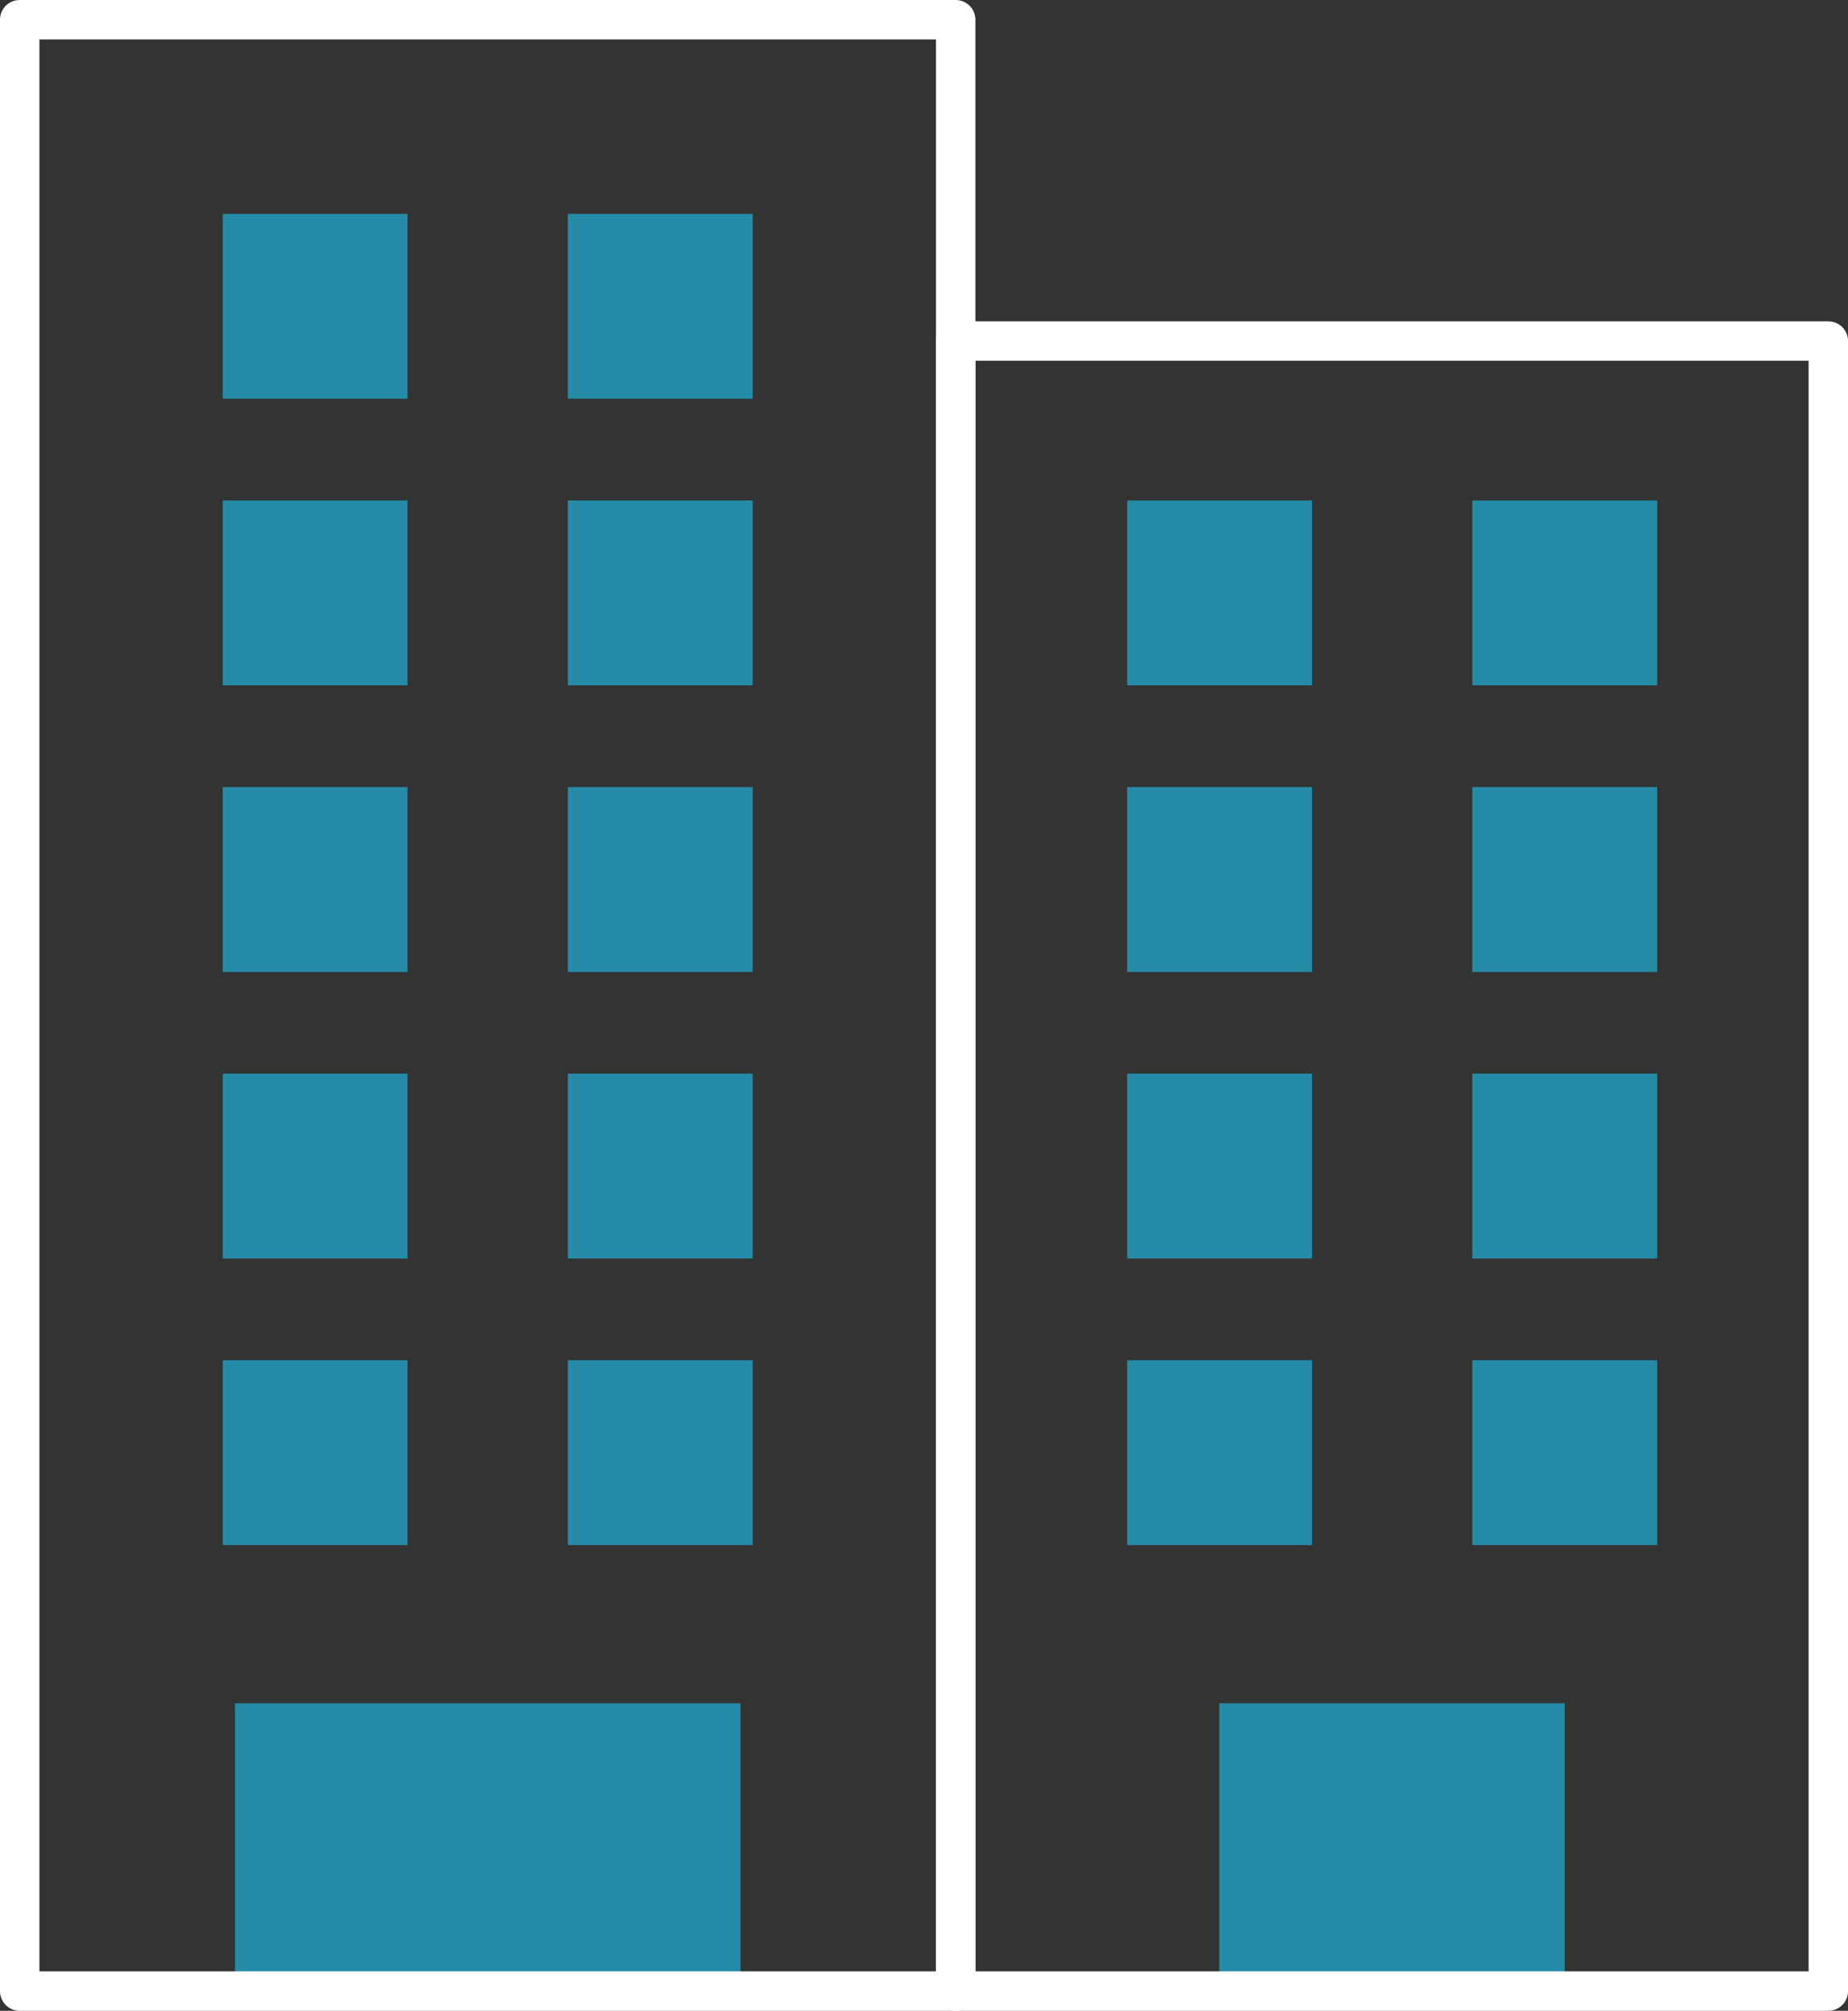
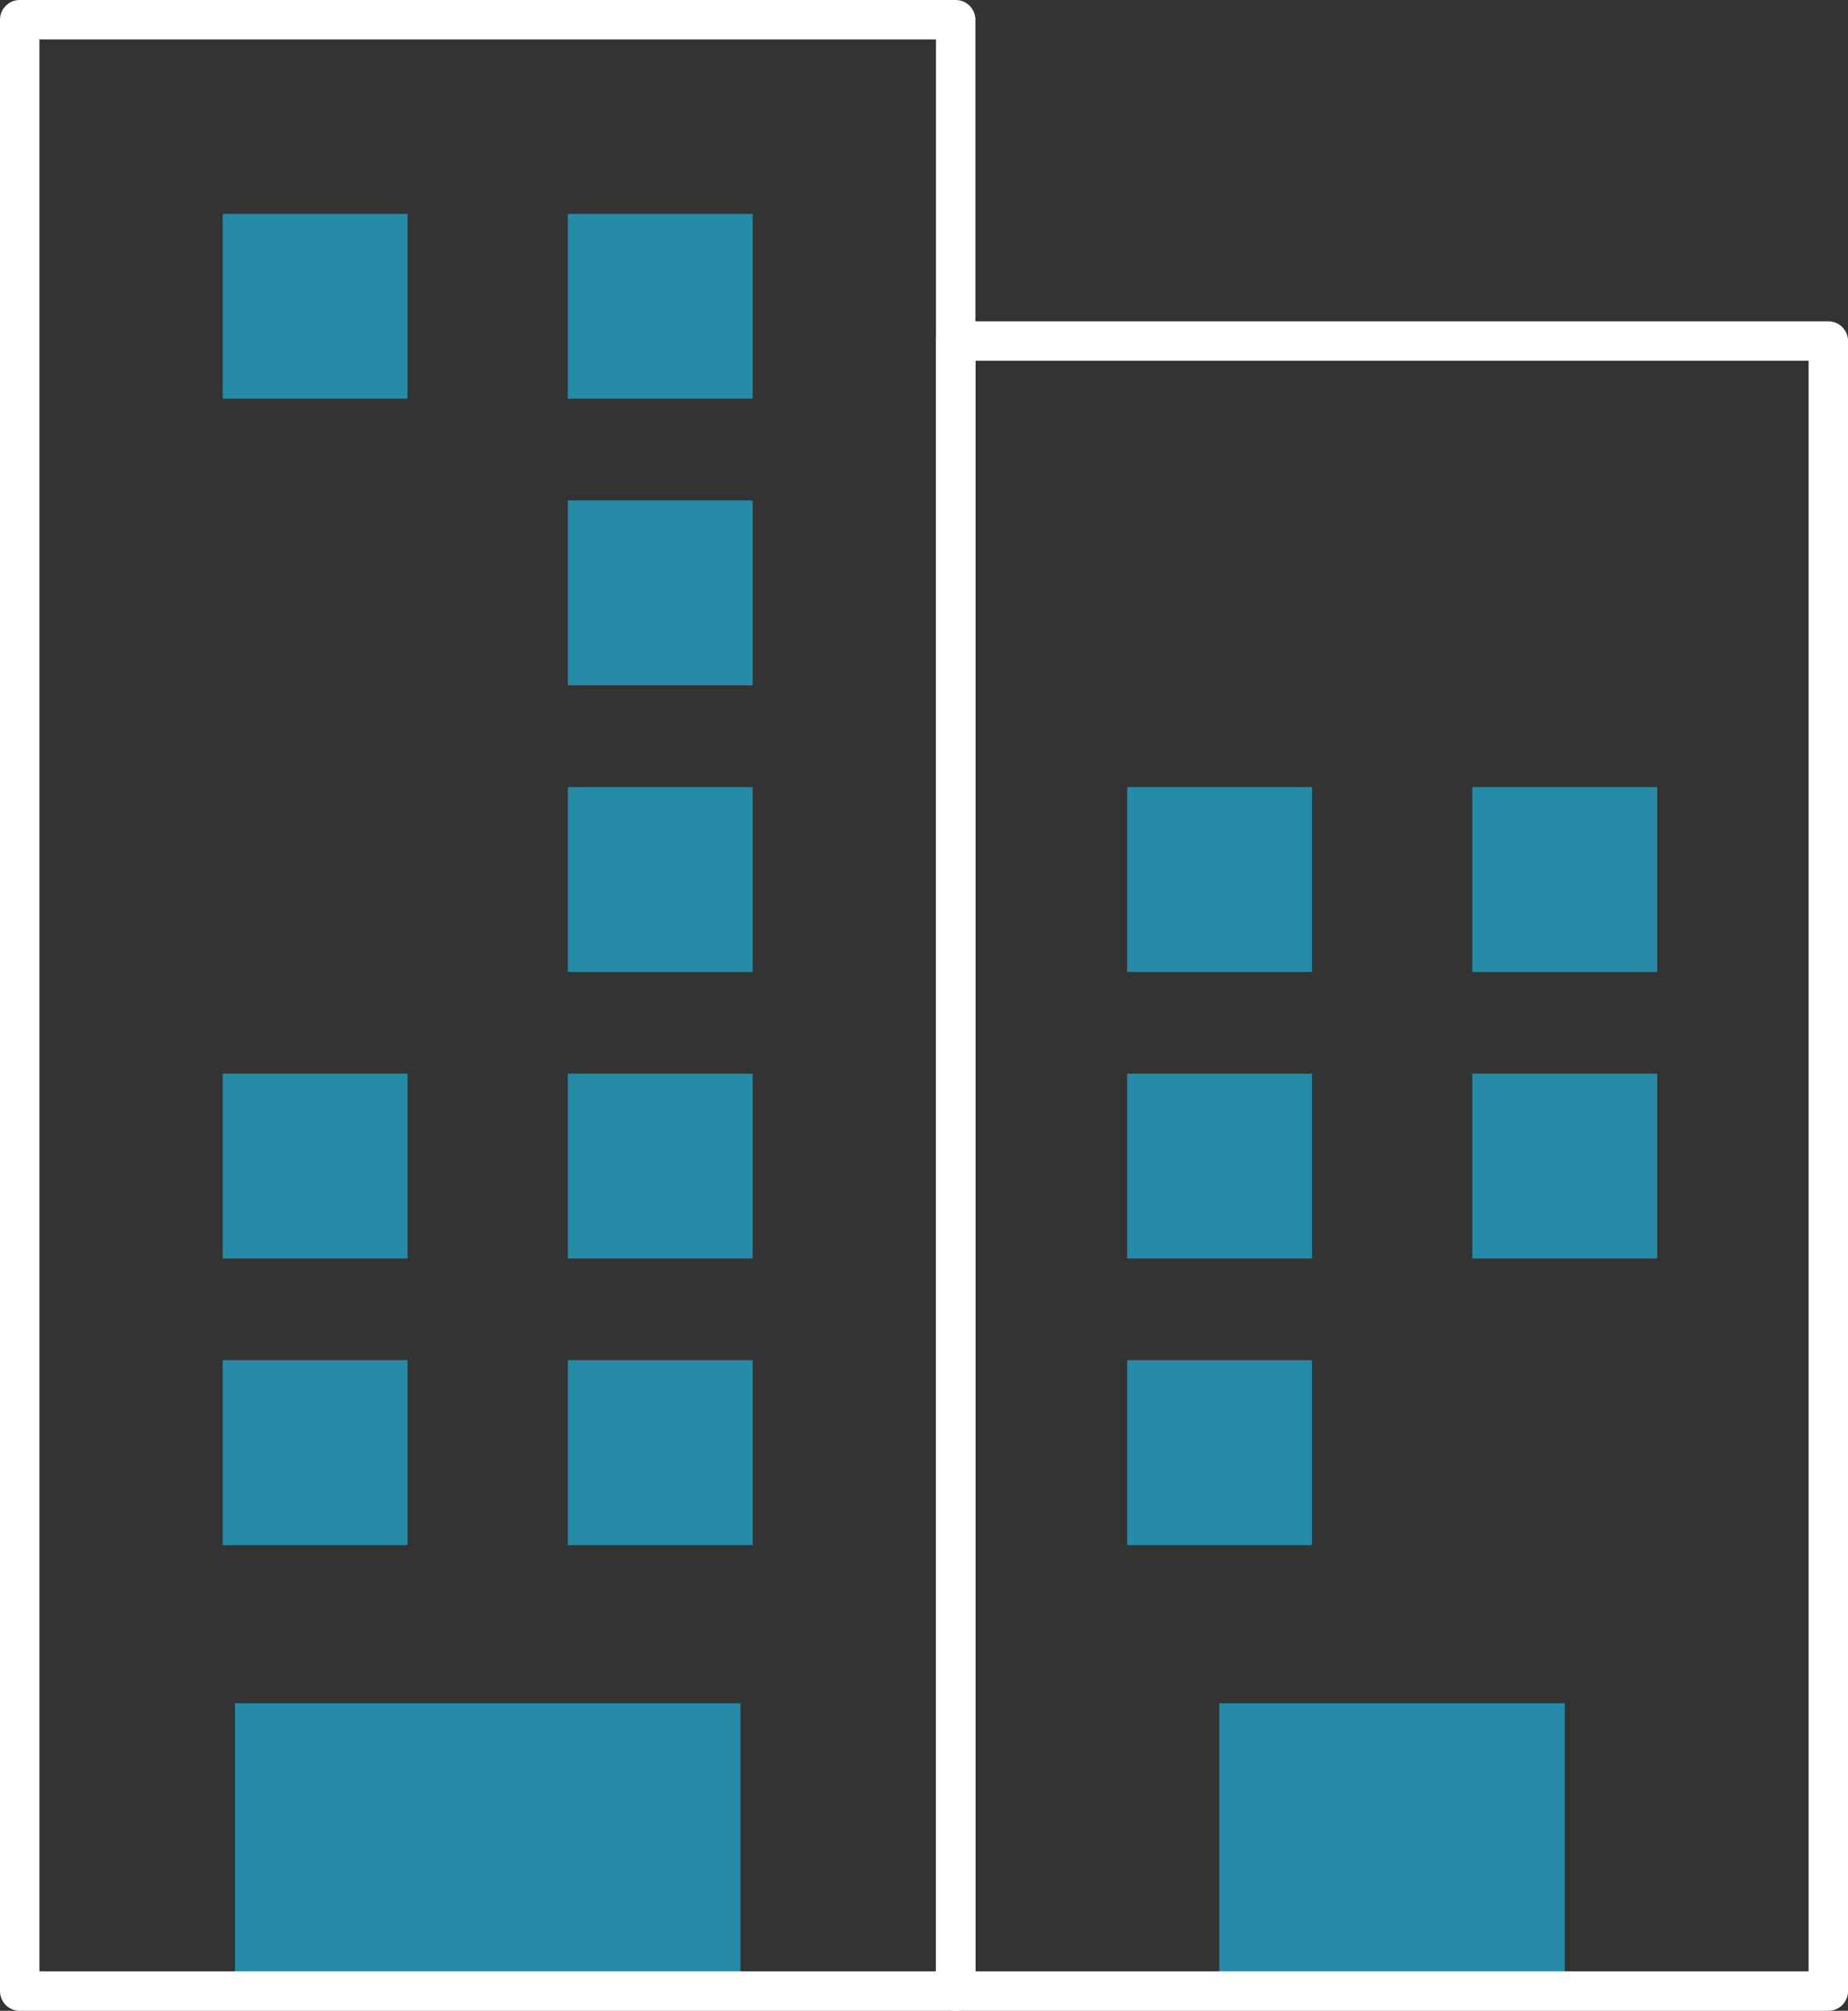
<svg xmlns="http://www.w3.org/2000/svg" fill="#000000" height="500" preserveAspectRatio="xMidYMid meet" version="1" viewBox="0.0 0.0 459.6 500.0" width="459.6" zoomAndPan="magnify">
  <rect x="0.0" y="0.0" width="459.6" height="500.0" fill="#333333" stroke="none" />
  <g id="Illustration">
    <g id="change1_1">
      <path d="M58.44 423.523H184.143V495.097H58.44z" fill="#258ba7" />
    </g>
    <g id="change1_2">
      <path d="M303.234 423.523H389.154V495.097H303.234z" fill="#258ba7" />
    </g>
    <g id="change2_1">
      <path d="M237.68,500H4.902C2.195,500,0,497.805,0,495.098V4.902 C0,2.195,2.195,0,4.902,0h232.779c2.707,0,4.902,2.195,4.902,4.902v490.196 C242.582,497.805,240.388,500,237.68,500z M9.804,490.196h222.975V9.804H9.804V490.196z" fill="#ffffff" />
    </g>
    <g id="change2_2">
      <path d="M454.707,500H237.68c-2.707,0-4.902-2.195-4.902-4.902V84.801 c0-2.707,2.195-4.902,4.902-4.902h217.027c2.707,0,4.902,2.195,4.902,4.902V495.098 C459.609,497.805,457.414,500,454.707,500z M242.582,490.196h207.223V89.703H242.582 V490.196z" fill="#ffffff" />
    </g>
    <g id="change1_3">
-       <path d="M141.224 53.177H187.198V99.151H141.224z" fill="#258ba7" />
+       <path d="M141.224 53.177H187.198V99.151H141.224" fill="#258ba7" />
    </g>
    <g id="change1_4">
      <path d="M55.385 53.177H101.359V99.151H55.385z" fill="#258ba7" />
    </g>
    <g id="change1_5">
-       <path d="M55.385 124.439H101.359V170.413H55.385z" fill="#258ba7" />
-     </g>
+       </g>
    <g id="change1_6">
-       <path d="M55.385 195.701H101.359V241.675H55.385z" fill="#258ba7" />
-     </g>
+       </g>
    <g id="change1_7">
      <path d="M55.385 266.963H101.359V312.937H55.385z" fill="#258ba7" />
    </g>
    <g id="change1_8">
      <path d="M55.385 338.225H101.359V384.199H55.385z" fill="#258ba7" />
    </g>
    <g id="change1_9">
      <path d="M141.224 124.439H187.198V170.413H141.224z" fill="#258ba7" />
    </g>
    <g id="change1_10">
      <path d="M141.224 195.701H187.198V241.675H141.224z" fill="#258ba7" />
    </g>
    <g id="change1_11">
      <path d="M141.224 266.963H187.198V312.937H141.224z" fill="#258ba7" />
    </g>
    <g id="change1_12">
      <path d="M141.224 338.225H187.198V384.199H141.224z" fill="#258ba7" />
    </g>
    <g id="change1_13">
-       <path d="M366.167 124.439H412.141V170.413H366.167z" fill="#258ba7" />
-     </g>
+       </g>
    <g id="change1_14">
-       <path d="M280.329 124.439H326.303V170.413H280.329z" fill="#258ba7" />
-     </g>
+       </g>
    <g id="change1_15">
      <path d="M280.329 195.701H326.303V241.675H280.329z" fill="#258ba7" />
    </g>
    <g id="change1_16">
      <path d="M280.329 266.963H326.303V312.937H280.329z" fill="#258ba7" />
    </g>
    <g id="change1_17">
      <path d="M280.329 338.225H326.303V384.199H280.329z" fill="#258ba7" />
    </g>
    <g id="change1_18">
      <path d="M366.167 195.701H412.141V241.675H366.167z" fill="#258ba7" />
    </g>
    <g id="change1_19">
      <path d="M366.167 266.963H412.141V312.937H366.167z" fill="#258ba7" />
    </g>
    <g id="change1_20">
-       <path d="M366.167 338.225H412.141V384.199H366.167z" fill="#258ba7" />
-     </g>
+       </g>
  </g>
</svg>